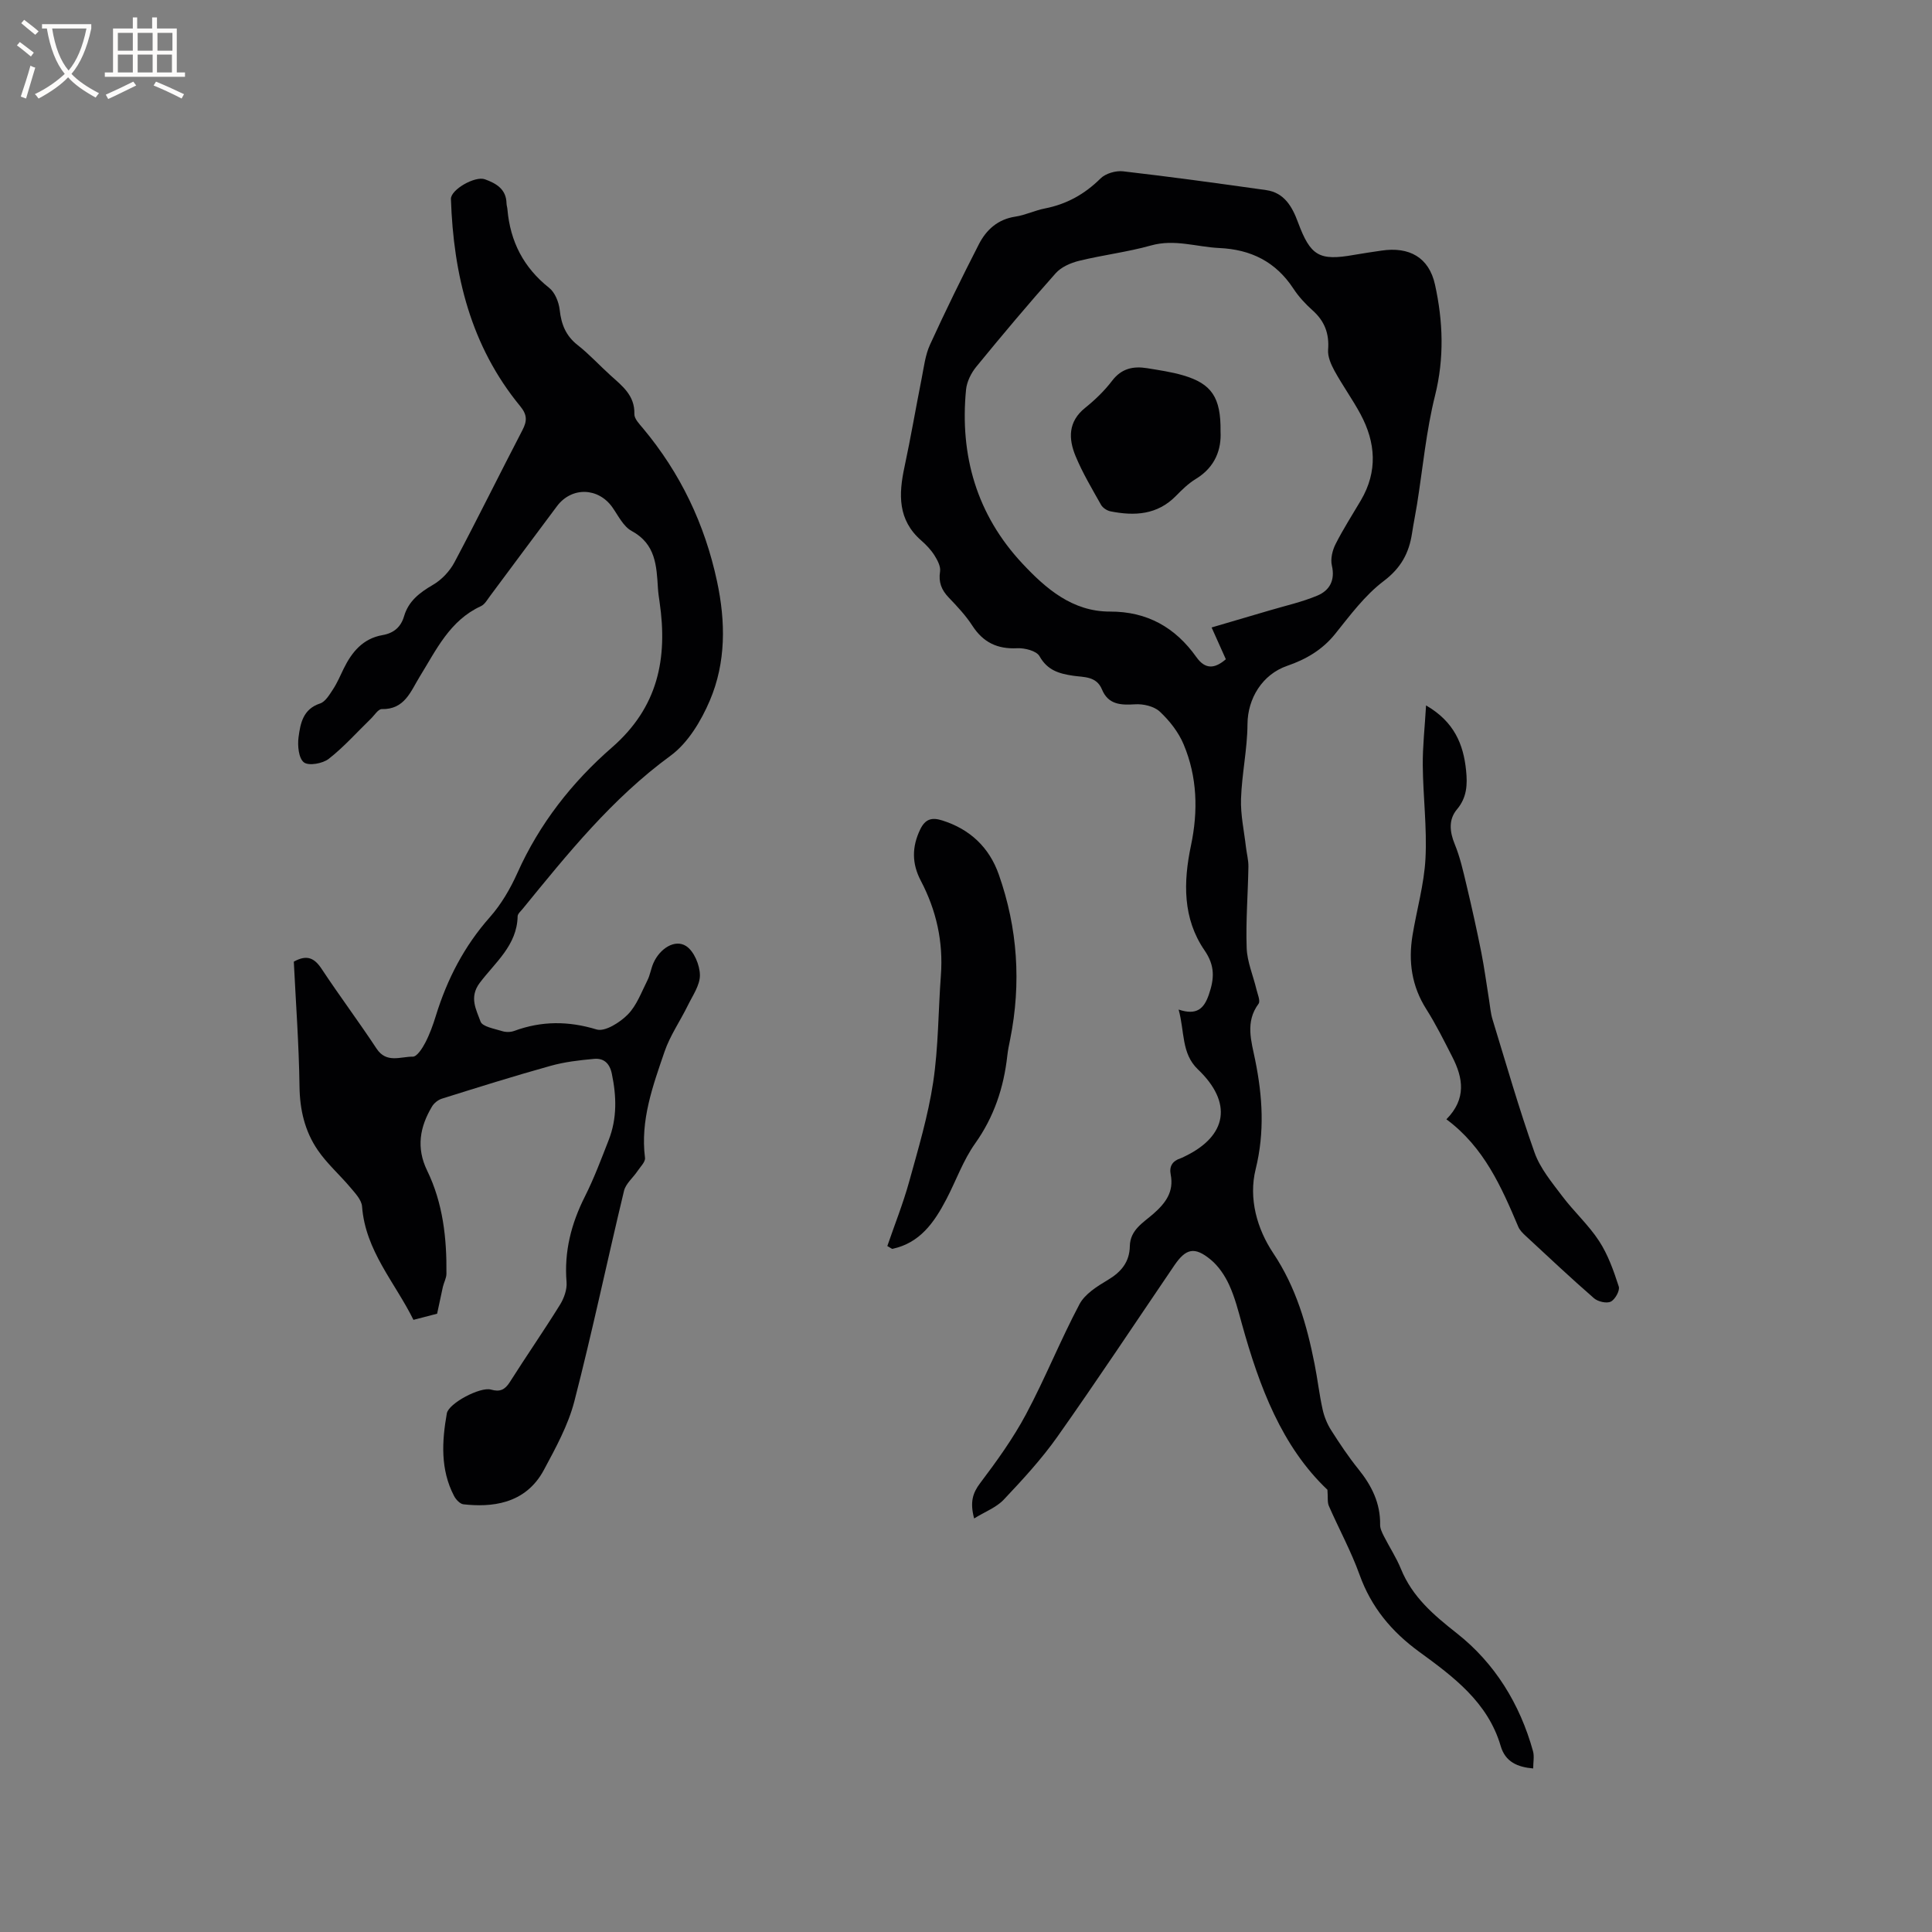
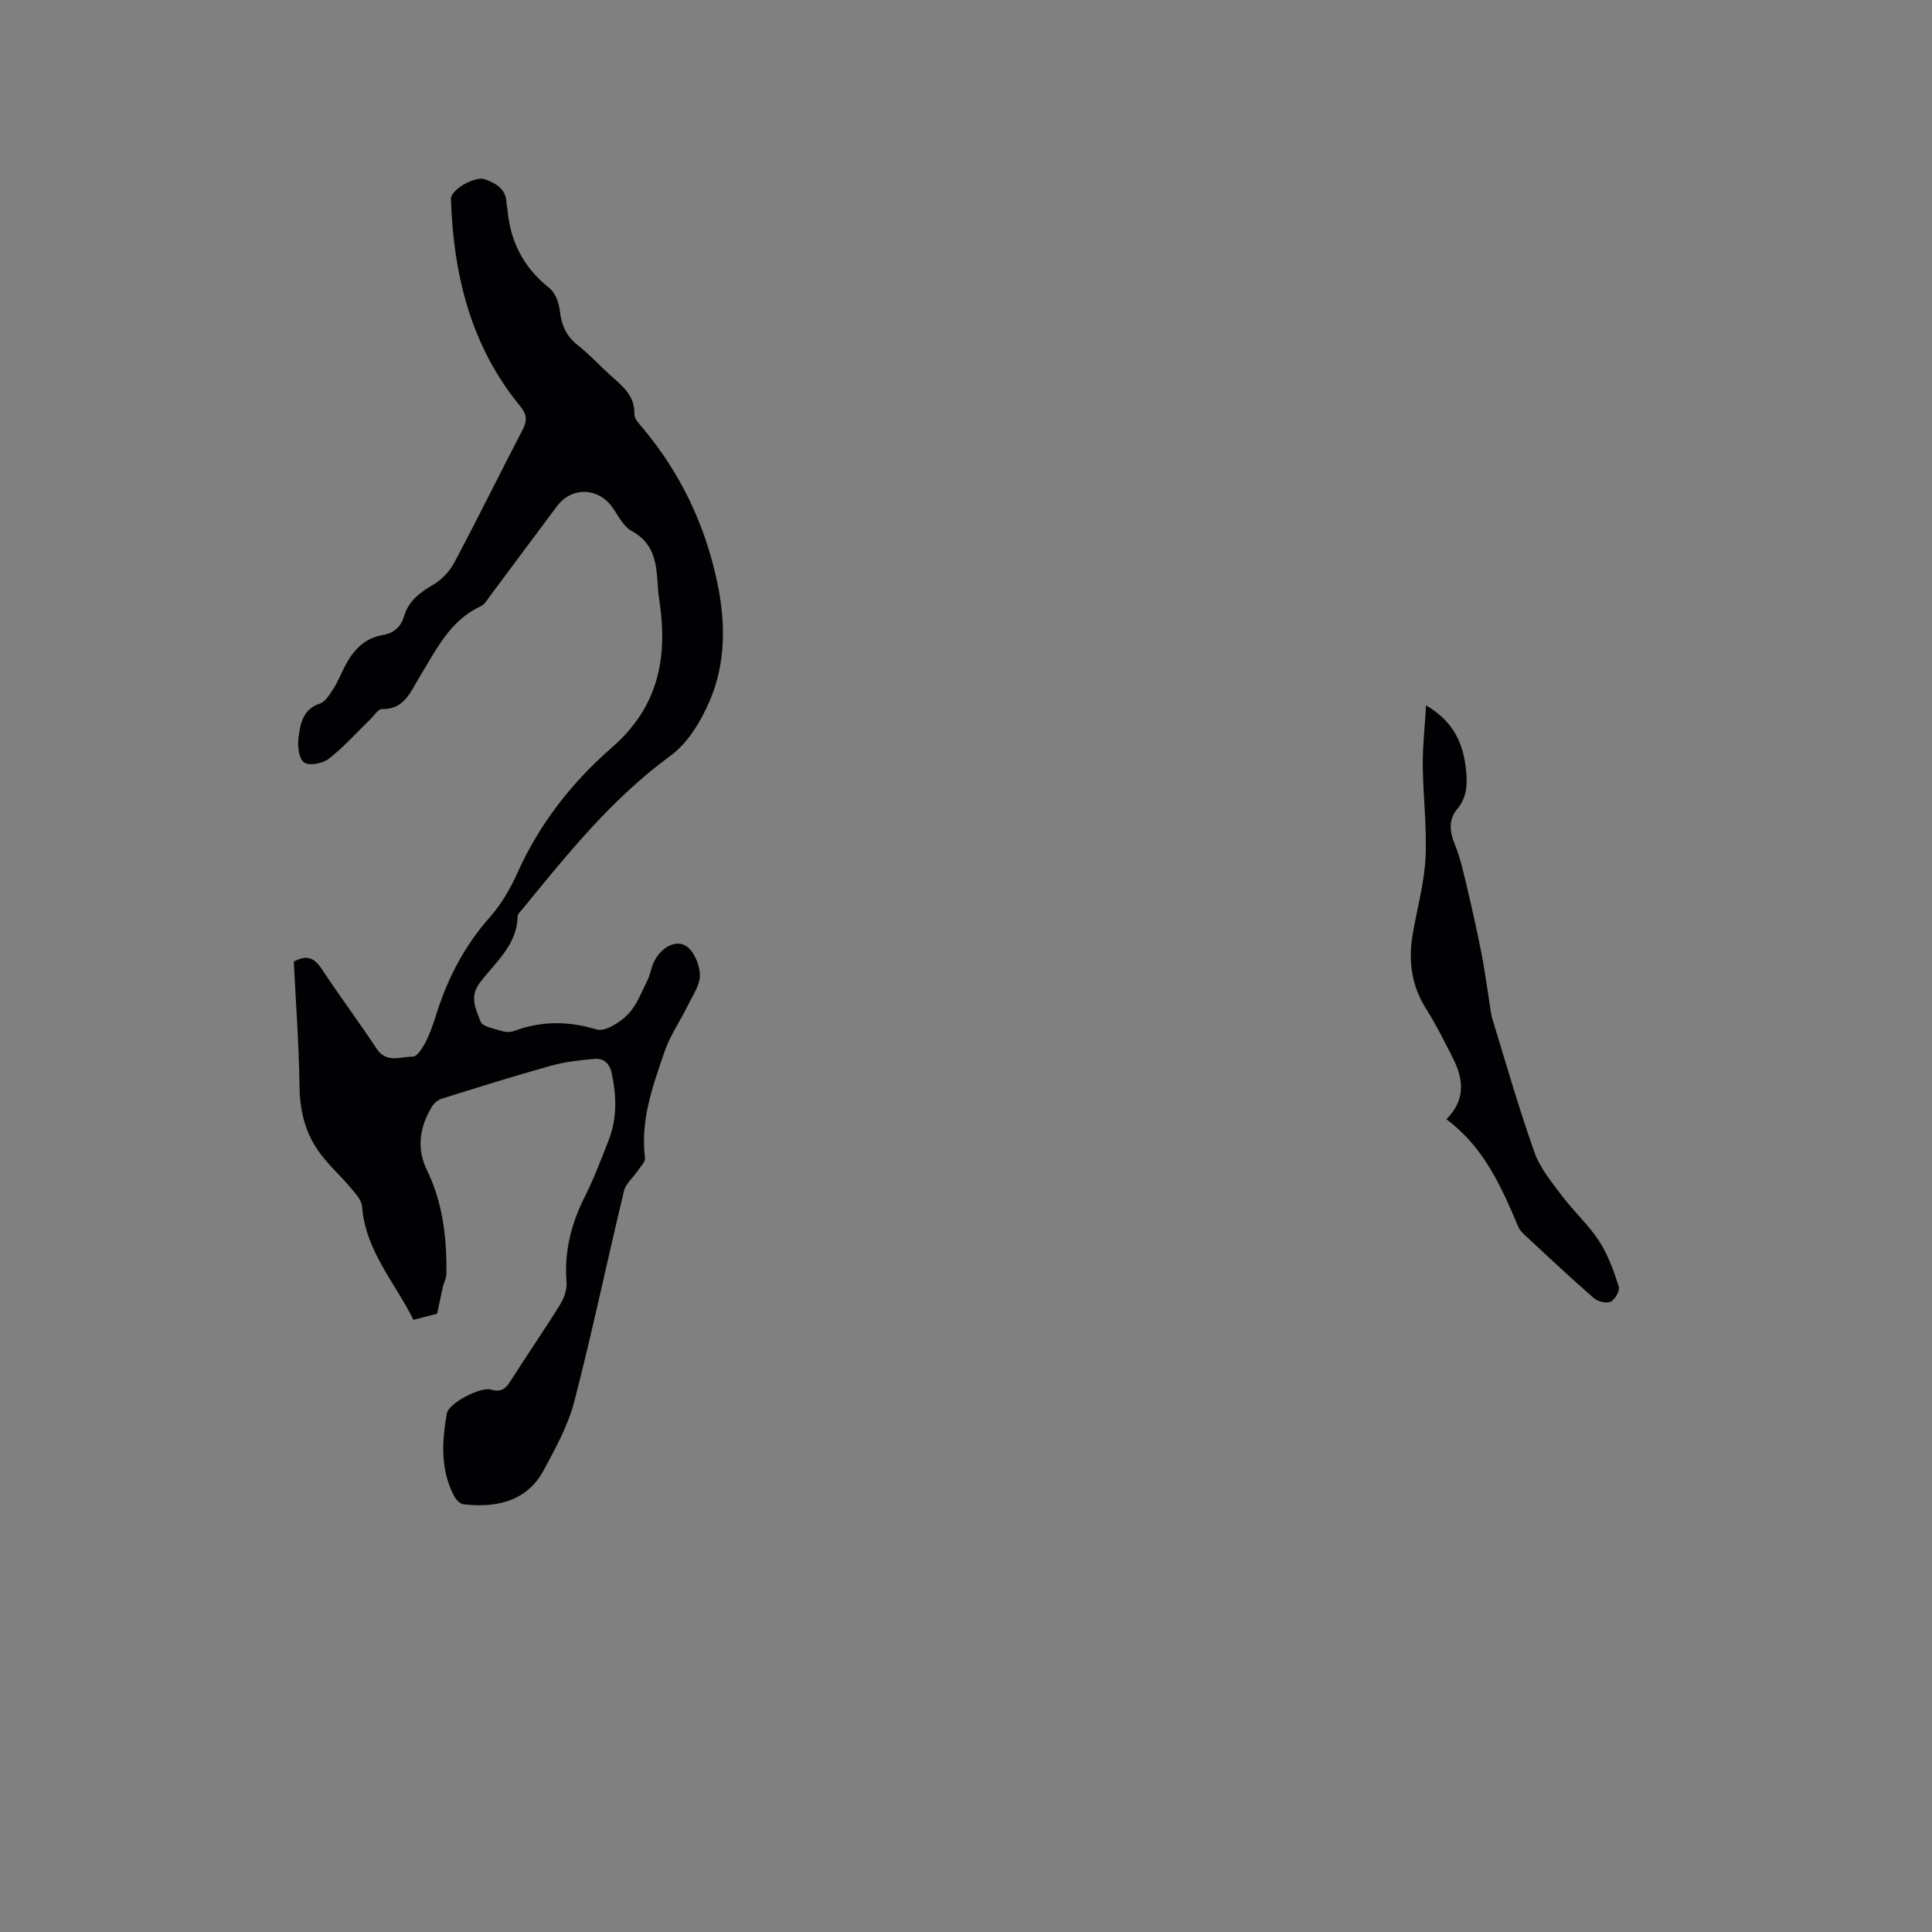
<svg xmlns="http://www.w3.org/2000/svg" enable-background="new 0 0 400 400" viewBox="0 0 400 400">
  <rect x="0" y="0" width="400" height="400" fill="#808080" stroke="none" />
  <g fill="#010103">
-     <path d="m244.02 209.02c3.76 1.26 5.26-.19 6.26-3.1 1.13-3.28 1.31-5.95-.89-9.15-4.54-6.61-4.41-14.13-2.81-21.73 1.5-7.1 1.31-14.19-1.52-20.92-1.06-2.53-2.92-4.91-4.94-6.79-1.19-1.11-3.44-1.63-5.15-1.51-3 .2-5.54.03-6.82-3.08-1.15-2.78-3.77-2.51-5.93-2.83-2.95-.44-5.35-1.11-7-4.05-.62-1.11-3.07-1.73-4.65-1.65-4.1.2-7.02-1.22-9.25-4.66-1.37-2.12-3.14-4-4.9-5.84-1.5-1.57-2.14-3.17-1.79-5.4.16-1.03-.54-2.34-1.16-3.33-.73-1.15-1.71-2.18-2.74-3.08-4.87-4.25-4.69-9.54-3.47-15.2 1.3-6.07 2.34-12.2 3.55-18.3.47-2.37.75-4.87 1.73-7.02 3.21-7.02 6.61-13.95 10.13-20.82 1.54-3 3.92-5.16 7.55-5.71 2.07-.31 4.04-1.29 6.11-1.69 4.5-.88 8.23-2.95 11.51-6.2 1.05-1.05 3.18-1.67 4.7-1.49 9.89 1.14 19.76 2.5 29.61 3.89 3.76.53 5.4 3.46 6.57 6.63 2.6 7 4.38 8.07 11.62 6.78 1.88-.33 3.77-.6 5.65-.88 5.76-.87 9.88 1.38 11.12 7.08 1.66 7.56 1.94 15.16 0 22.93-1.84 7.36-2.53 15.01-3.73 22.53-.32 1.99-.73 3.96-1.03 5.95-.62 4.12-2.29 7.22-5.88 9.93-3.9 2.95-6.96 7.1-10.07 10.97-2.66 3.3-6.04 5.24-9.89 6.57-5.16 1.77-8.2 6.77-8.23 12.07-.03 5.16-1.17 10.3-1.34 15.47-.11 3.32.64 6.66 1.02 9.99.16 1.35.53 2.71.51 4.05-.09 5.62-.56 11.24-.36 16.84.1 2.87 1.34 5.7 2.02 8.56.24 1 .86 2.42.44 2.99-2.82 3.79-1.48 7.79-.7 11.64 1.54 7.56 1.99 14.95.1 22.61-1.51 6.08.31 12.39 3.62 17.35 4.76 7.12 6.97 14.87 8.58 22.99.62 3.11.97 6.28 1.66 9.38.33 1.5.94 3.02 1.77 4.32 1.76 2.77 3.59 5.52 5.65 8.07 2.74 3.4 4.57 7.04 4.49 11.53-.01.78.42 1.62.79 2.36 1.15 2.27 2.57 4.42 3.52 6.76 2.37 5.81 6.73 9.51 11.59 13.34 7.85 6.18 13.04 14.62 15.75 24.38.3 1.07.04 2.29.04 3.59-3.21-.28-5.76-1.32-6.73-4.65-2.66-9.07-9.8-14.35-16.88-19.51-5.74-4.19-9.93-9.23-12.35-15.98-1.75-4.86-4.26-9.45-6.34-14.2-.34-.77-.17-1.75-.3-3.36-9.45-8.96-14.09-21.33-17.69-34.27-.76-2.75-1.47-5.56-2.65-8.13-.89-1.95-2.22-3.93-3.86-5.27-3.34-2.74-5.12-2.28-7.52 1.25-8.04 11.83-15.94 23.76-24.19 35.44-3.28 4.64-7.19 8.88-11.1 13.02-1.53 1.62-3.85 2.49-6.14 3.9-.88-3.37-.32-5.24 1.26-7.33 3.43-4.54 6.8-9.22 9.48-14.23 3.97-7.44 7.12-15.33 11.07-22.79 1.13-2.13 3.66-3.71 5.86-5.02 2.8-1.66 4.51-3.74 4.57-7.01.06-3.37 2.8-4.88 4.86-6.68 2.55-2.24 4.3-4.57 3.6-8.14-.34-1.73.39-2.84 2.06-3.37.3-.09.58-.26.87-.4 8.85-4.27 9.9-11.17 2.69-18.02-3.44-3.31-2.71-7.78-3.98-12.37zm6.83-79.11c4.29-1.26 8.12-2.38 11.94-3.51 3.33-.99 6.77-1.75 9.96-3.09 2.52-1.06 3.71-3.15 3-6.22-.32-1.37.11-3.15.77-4.45 1.57-3.11 3.47-6.05 5.24-9.06 3.5-5.96 3.08-11.95-.08-17.83-1.65-3.07-3.71-5.92-5.39-8.98-.72-1.32-1.43-2.94-1.32-4.36.26-3.35-.72-5.92-3.2-8.14-1.49-1.33-2.9-2.85-3.99-4.52-3.65-5.55-8.76-8.1-15.34-8.4-4.7-.22-9.26-1.9-14.13-.53-4.88 1.37-9.97 1.97-14.9 3.18-1.74.43-3.7 1.28-4.85 2.58-5.63 6.32-11.08 12.81-16.44 19.36-1.06 1.3-1.95 3.09-2.11 4.73-1.33 13.66 2.23 25.92 11.67 36.01 4.85 5.19 10.36 9.96 18.13 9.94 7.72-.02 13.53 3.29 17.89 9.43 1.85 2.6 3.8 2.42 6.1.44-.88-1.95-1.74-3.86-2.95-6.58z" />
    <path d="m90.5 271.99c-.96.25-2.78.72-4.9 1.27-3.82-7.74-9.95-14.29-10.64-23.47-.1-1.35-1.39-2.72-2.37-3.88-2.22-2.65-4.88-4.97-6.81-7.8-2.66-3.89-3.71-8.32-3.77-13.17-.12-8.66-.76-17.32-1.18-25.84 2.73-1.52 4.28-.75 5.77 1.51 3.68 5.57 7.69 10.92 11.36 16.49 2.05 3.12 4.98 1.64 7.51 1.67.86.01 1.98-1.74 2.58-2.89.92-1.77 1.61-3.69 2.2-5.61 2.34-7.57 5.87-14.4 11.18-20.39 2.35-2.66 4.23-5.89 5.69-9.14 4.55-10.18 11.33-18.81 19.56-25.97 9.58-8.34 11.58-18.45 9.88-30.13-.14-.94-.28-1.89-.34-2.84-.29-4.64-.45-9.17-5.43-11.86-1.71-.92-2.77-3.14-3.98-4.87-2.9-4.15-8.42-4.35-11.48-.29-4.65 6.19-9.24 12.42-13.87 18.62-.57.76-1.1 1.74-1.89 2.1-6.45 2.96-9.24 9.04-12.67 14.59-1.88 3.05-3.11 6.82-7.85 6.72-.75-.02-1.54 1.3-2.29 2.02-2.88 2.79-5.56 5.83-8.7 8.28-1.25.98-4.15 1.5-5.14.73-1.1-.85-1.34-3.47-1.11-5.21.38-2.85.92-5.82 4.45-6.98 1.12-.37 1.97-1.85 2.71-2.97.86-1.32 1.48-2.8 2.18-4.23 1.7-3.47 3.99-6.25 8.05-6.96 2.31-.4 3.8-1.65 4.46-3.91.93-3.17 3.26-4.91 6.02-6.52 1.78-1.04 3.43-2.8 4.4-4.62 4.82-9.07 9.35-18.29 14.09-27.4.99-1.9.99-3.18-.49-4.97-10.22-12.44-13.8-27.17-14.32-42.87-.06-1.93 4.98-4.82 7.03-4.08 2.36.85 4.42 2.04 4.48 4.99.01.42.16.83.19 1.26.58 6.64 3.34 12.03 8.64 16.23 1.2.95 2 2.95 2.18 4.56.33 3 1.27 5.37 3.72 7.29 2.41 1.89 4.5 4.19 6.78 6.25 2.43 2.2 5.07 4.15 4.96 8.02-.03.97 1.02 2.05 1.76 2.93 7.77 9.29 12.82 19.87 15.35 31.7 1.8 8.38 1.87 16.79-1.48 24.67-1.81 4.25-4.54 8.81-8.16 11.46-12.09 8.84-21.28 20.27-30.59 31.68-.4.49-1.04 1.03-1.05 1.55-.12 6.02-4.68 9.57-7.85 13.79-2.24 2.99-.71 5.55.17 8 .38 1.07 2.86 1.47 4.46 1.98.77.24 1.76.24 2.51-.04 5.67-2.08 11.2-2.08 17.06-.3 1.73.52 4.82-1.44 6.45-3.09 1.85-1.87 2.83-4.63 4.06-7.06.57-1.12.74-2.43 1.25-3.59 1.33-3.03 4.48-5.04 6.8-3.51 1.62 1.07 2.8 3.91 2.83 5.98.03 2.09-1.51 4.26-2.51 6.31-1.57 3.21-3.68 6.23-4.82 9.57-2.42 7.08-5.03 14.19-4.04 21.96.11.83-.94 1.84-1.53 2.72-.93 1.4-2.46 2.62-2.82 4.14-3.49 14.51-6.55 29.13-10.28 43.57-1.28 4.94-3.85 9.61-6.29 14.17-3.88 7.27-11.08 7.76-16.67 7.14-.72-.08-1.57-1-1.95-1.74-2.85-5.47-2.51-11.29-1.49-17.08.37-2.1 6.94-5.56 9.14-4.93 1.85.53 2.88.05 3.9-1.55 3.4-5.37 7.03-10.6 10.38-16 .84-1.35 1.49-3.16 1.37-4.69-.52-6.33.96-12.1 3.79-17.72 1.9-3.77 3.39-7.76 4.93-11.7 1.76-4.49 1.63-9.07.65-13.75-.46-2.2-1.7-3.24-3.68-3.06-3.03.27-6.11.63-9.03 1.45-7.53 2.1-14.99 4.44-22.45 6.78-.8.25-1.65.92-2.07 1.64-2.53 4.23-3.3 8.55-1 13.27 3.27 6.72 4.07 13.99 3.99 21.36-.01.9-.53 1.79-.74 2.71-.37 1.65-.7 3.3-1.19 5.55z" />
    <path d="m299.46 231.74c4.2-4.25 3.45-8.58 1.23-12.91-1.71-3.35-3.39-6.74-5.4-9.91-3.01-4.75-3.73-9.83-2.85-15.23.87-5.32 2.41-10.6 2.69-15.94.33-6.39-.5-12.84-.56-19.26-.04-3.95.42-7.91.68-12.44 5.81 3.36 7.75 8.04 8.29 13.49.29 2.86.19 5.56-1.89 8.03-1.75 2.08-1.54 4.58-.47 7.19 1.11 2.7 1.76 5.61 2.44 8.47 1.1 4.62 2.13 9.25 3.06 13.91.65 3.28 1.08 6.61 1.62 9.92.22 1.35.32 2.74.72 4.03 2.82 9.2 5.47 18.47 8.69 27.53 1.16 3.27 3.58 6.17 5.72 9.01 2.41 3.21 5.47 5.97 7.65 9.32 1.85 2.84 3.02 6.17 4.07 9.42.27.83-.77 2.69-1.66 3.12-.87.42-2.67 0-3.48-.71-4.79-4.17-9.42-8.53-14.08-12.85-.61-.56-1.27-1.2-1.58-1.93-3.51-8.29-7.12-16.51-14.89-22.26z" />
-     <path d="m183.71 257.98c1.52-4.43 3.27-8.81 4.52-13.32 1.88-6.8 3.92-13.62 4.97-20.57 1.1-7.3 1.05-14.77 1.6-22.15.52-6.96-.94-13.47-4.16-19.6-1.86-3.55-1.87-6.98-.12-10.62 1.07-2.21 2.45-2.52 4.55-1.86 5.77 1.81 9.75 5.6 11.72 11.2 3.91 11.11 4.67 22.51 2.36 34.09-.23 1.14-.48 2.28-.6 3.44-.74 6.61-2.74 12.64-6.67 18.17-2.48 3.49-3.94 7.7-5.95 11.54-2.5 4.78-5.47 9.08-11.22 10.27-.34-.2-.67-.4-1-.59z" />
-     <path d="m252.7 89.36c.19 3.52-.99 7.3-5.12 9.8-1.52.92-2.84 2.22-4.1 3.5-3.86 3.95-8.57 4.2-13.55 3.21-.72-.14-1.6-.71-1.96-1.33-1.86-3.31-3.83-6.6-5.28-10.1-1.49-3.59-1.58-7.15 1.98-10 2.05-1.65 4-3.53 5.59-5.62 1.95-2.56 4.39-3.05 7.24-2.59 2.5.41 5.03.77 7.45 1.48 5.89 1.73 7.85 4.54 7.75 11.65z" />
  </g>
-   <path d="m6.4 11.7c-1-.8-1.9-1.6-2.9-2.3l.6-.7c.9.7 1.9 1.4 2.9 2.2zm-2.1 8.3c.7-2.1 1.4-4.2 2-6.4.2.1.6.3 1 .4-.7 2.3-1.3 4.4-1.9 6.4zm3-12.8c-1.1-.9-2.1-1.7-2.9-2.4l.6-.7c1 .8 2 1.5 3 2.4zm1.4-1.3v-.9h10.2v.9c-.9 4.2-2.3 7.3-4.1 9.4 1.3 1.4 3.2 2.7 5.7 4-.2.2-.4.5-.7.9-2.5-1.4-4.4-2.7-5.7-4.2-1.4 1.5-3.5 3-6.1 4.4 0 0 0 0-.1-.1-.3-.4-.5-.7-.7-.8 2.7-1.3 4.7-2.8 6.2-4.2-1.8-2.2-3-5.3-3.7-9.4zm9.2 0h-7.1c.6 3.8 1.7 6.7 3.4 8.7 1.7-2 2.9-4.8 3.7-8.7z" fill="#fcfbfa" />
-   <path d="m31.6 3.6h.9v2.3h4.1v9.1h1.7v.9h-16.6v-.9h1.7v-9.1h4.1v-2.3h.9v2.3h3.1v-2.3zm-4 13.3.6.8c-1.9.9-3.8 1.9-5.8 2.8-.2-.3-.3-.6-.5-.9 2-.9 3.9-1.8 5.7-2.7zm-3.2-10.1v3.7h3.1v-3.7zm0 4.5v3.7h3.1v-3.7zm4.1-4.5v3.7h3.1v-3.7zm0 4.5v3.7h3.1v-3.7zm9.1 9.1c-2.1-1.1-4.1-2-5.8-2.7l.5-.8c2.2.9 4.1 1.8 5.8 2.6zm-1.9-13.6h-3.1v3.7h3.1zm-3.2 4.5v3.7h3.1v-3.7z" fill="#fcfbfa" />
</svg>